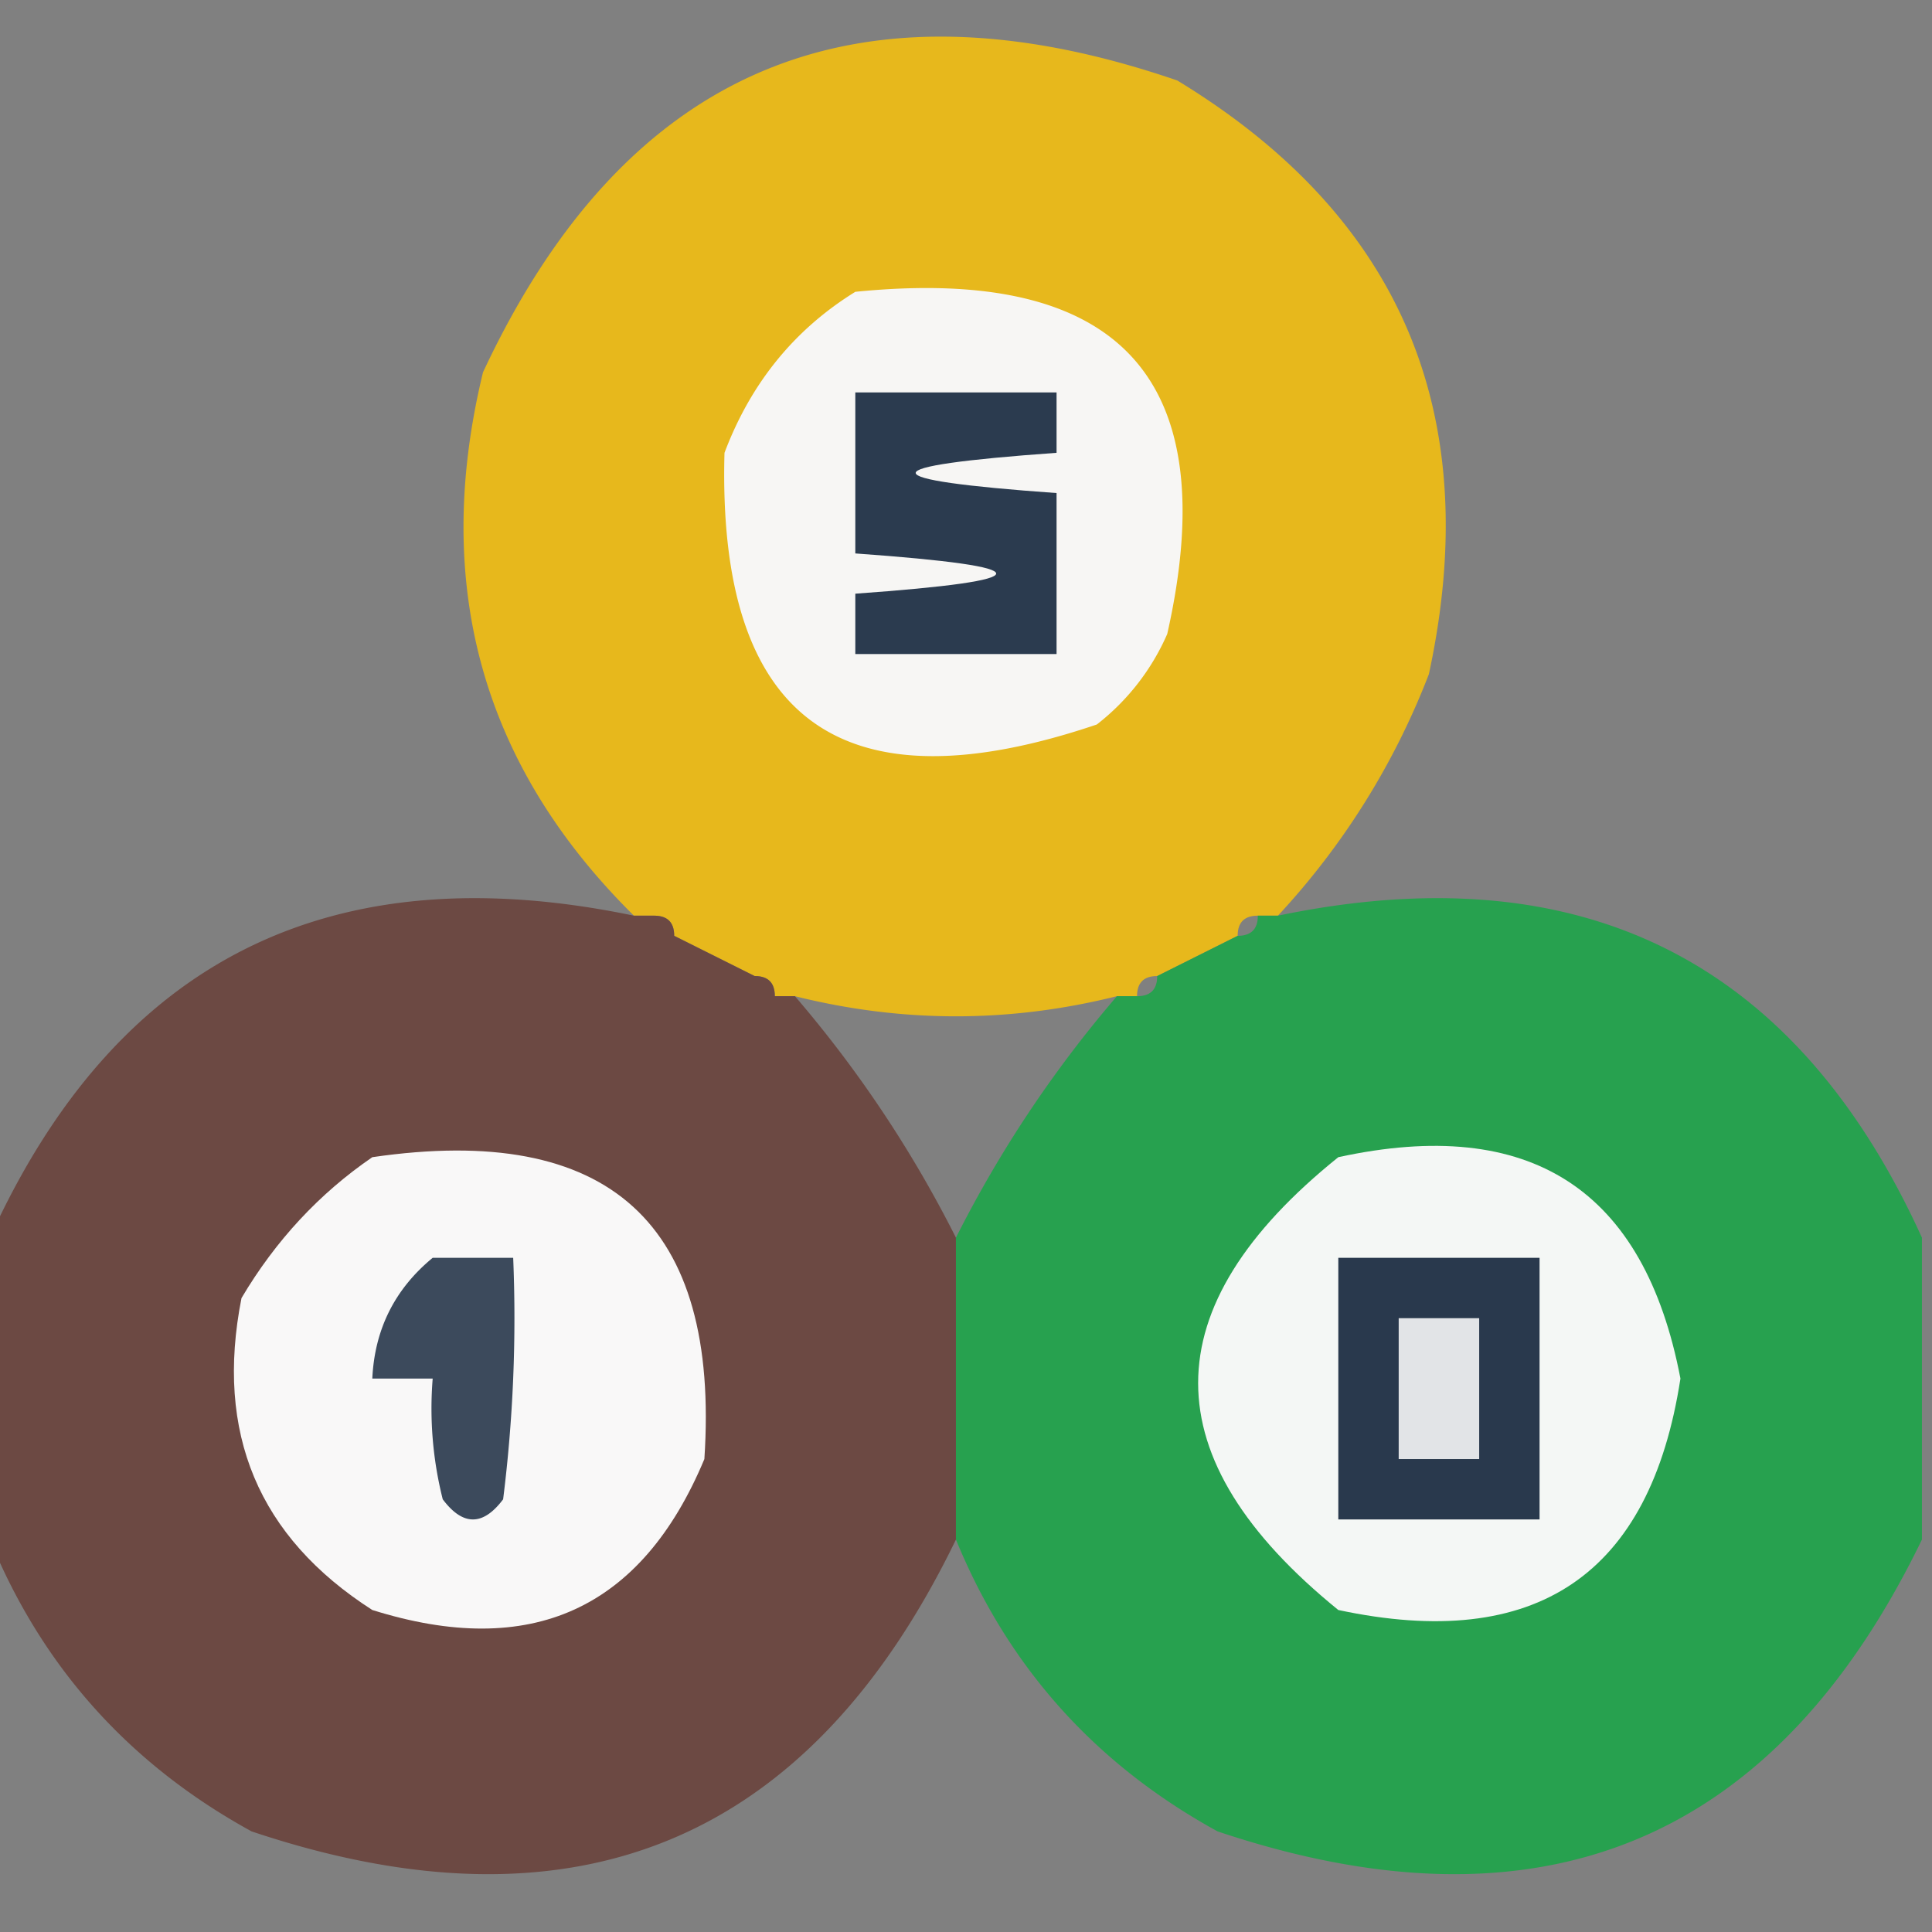
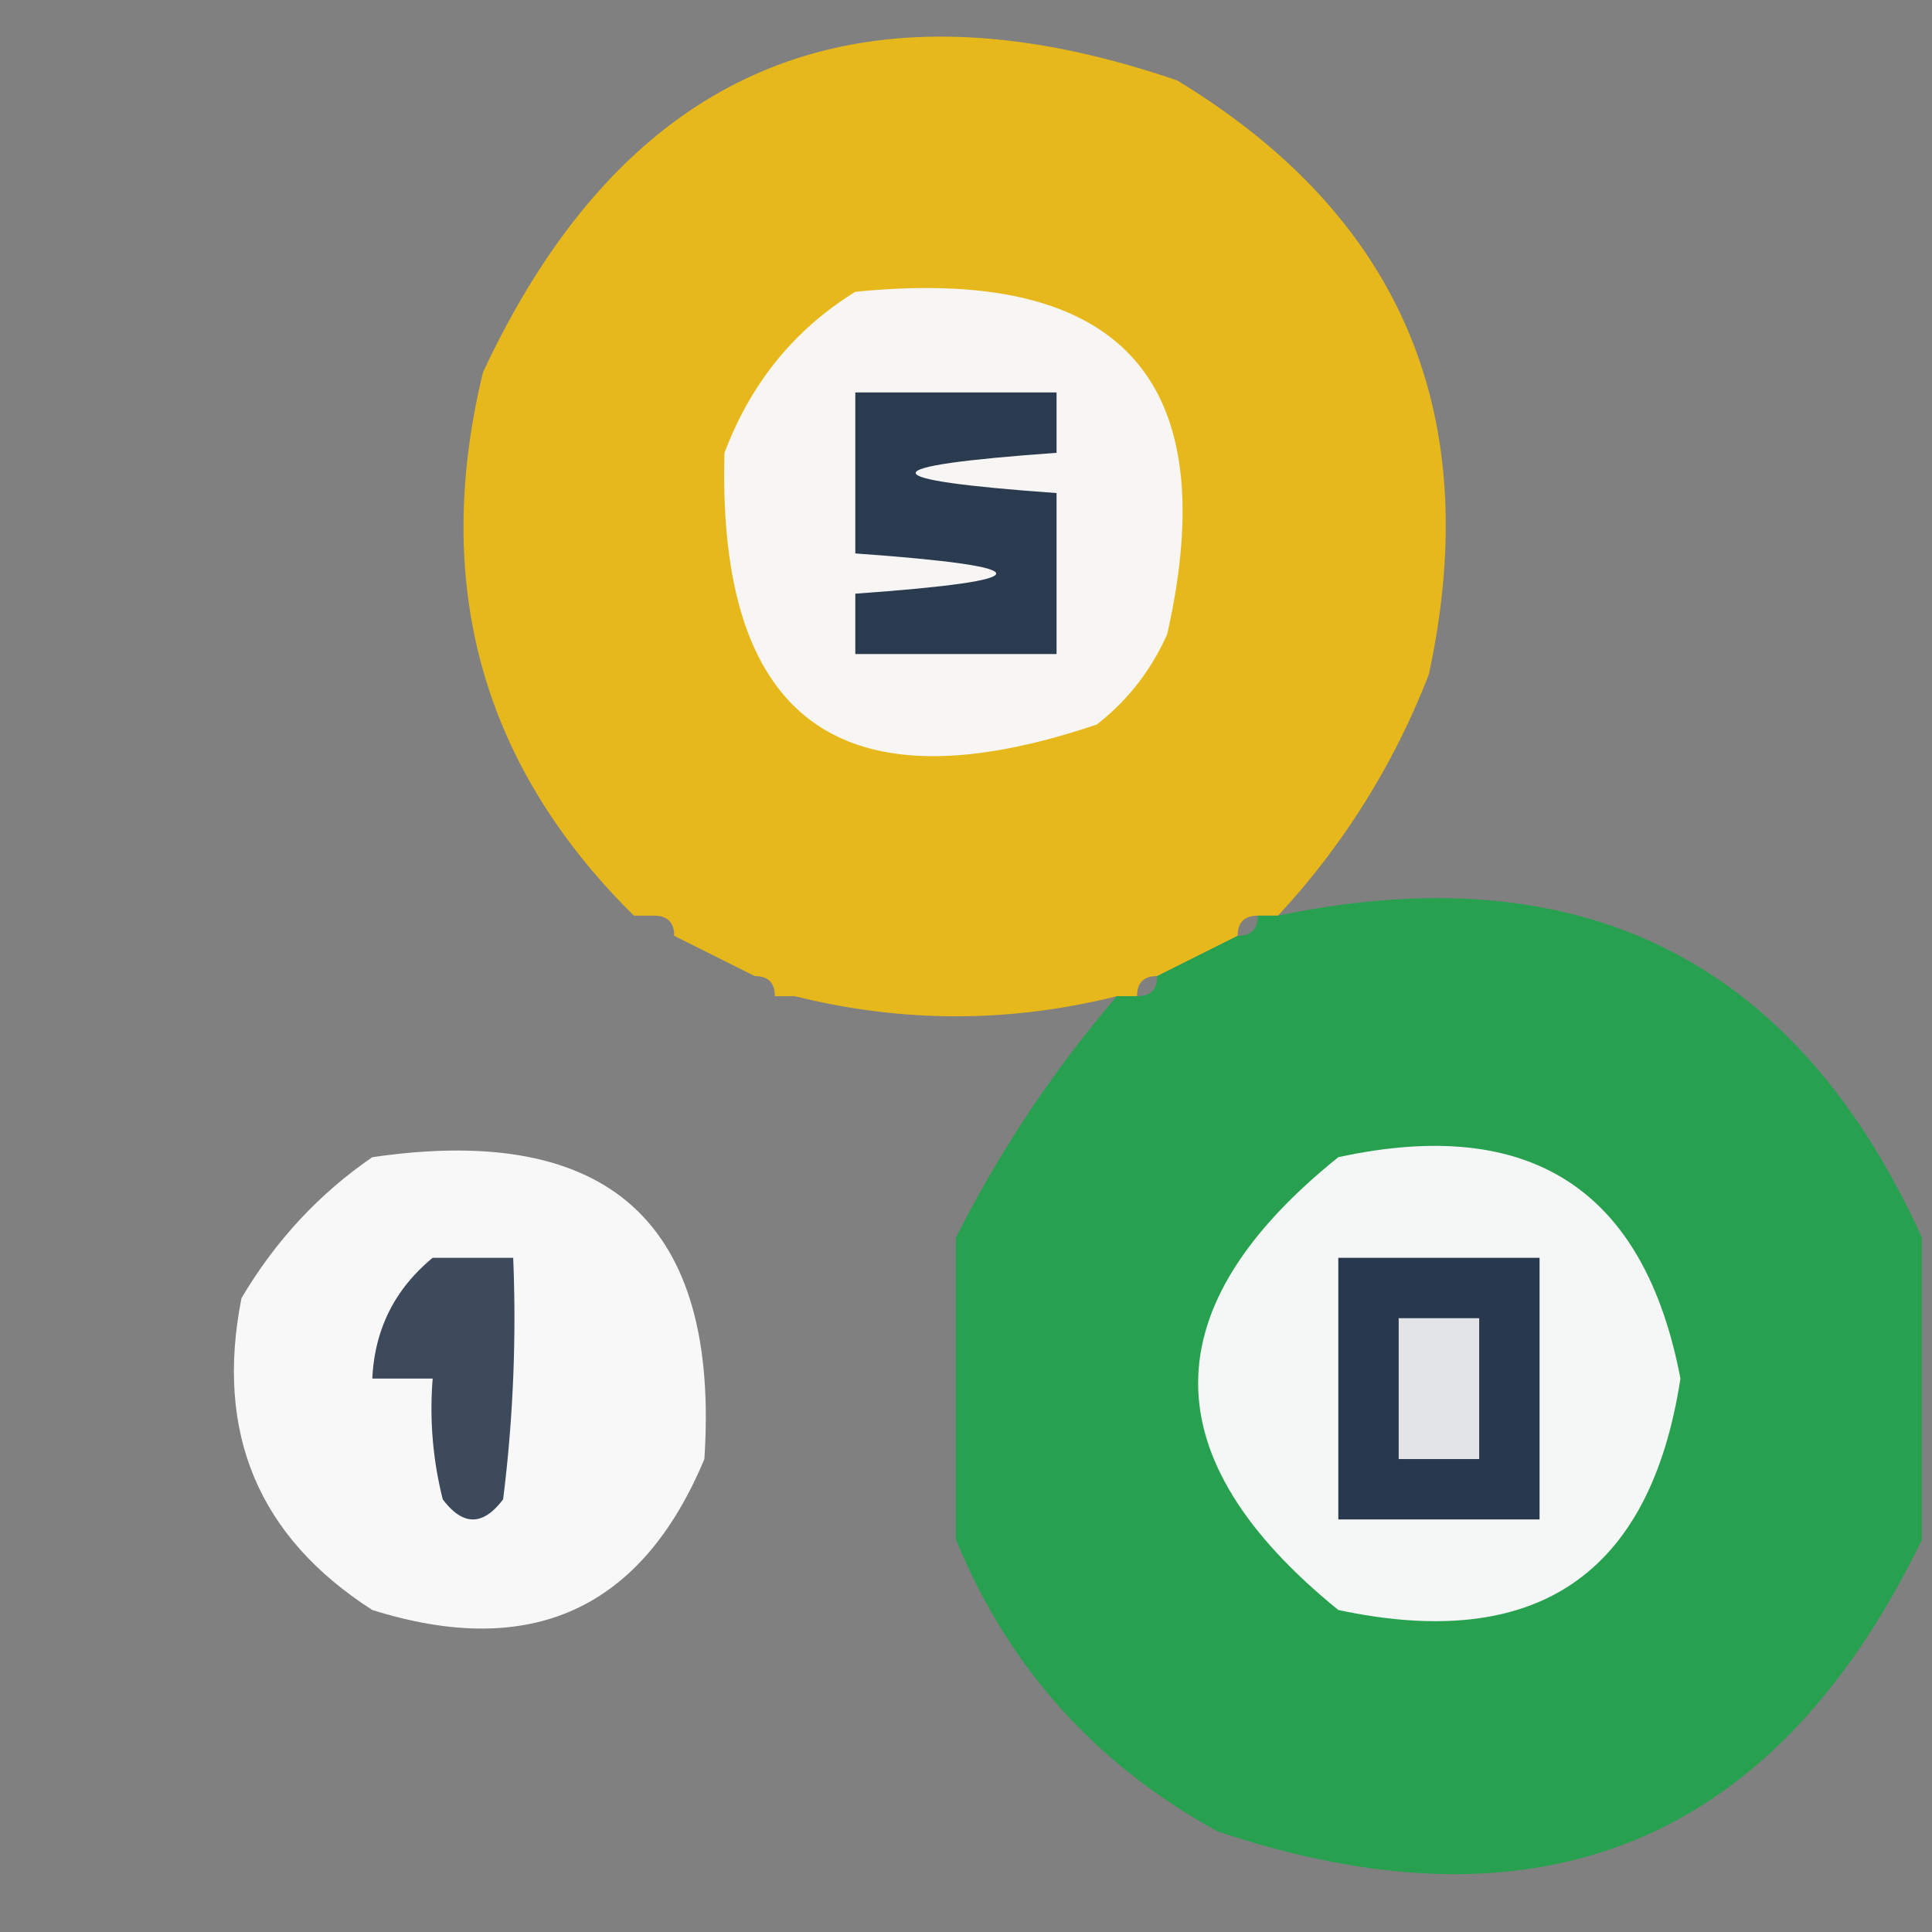
<svg xmlns="http://www.w3.org/2000/svg" width="96" height="96" style="shape-rendering:geometricPrecision;text-rendering:geometricPrecision;image-rendering:optimizeQuality;fill-rule:evenodd;clip-rule:evenodd">
  <rect width="100%" height="100%" fill="#808080" stroke="none" />
  <path fill="#ebba18" d="M63.5 45.5h-1c-.667 0-1 .333-1 1l-4 2c-.667 0-1 .333-1 1h-1c-5.333 1.333-10.667 1.333-16 0h-1c0-.667-.333-1-1-1l-4-2c0-.667-.333-1-1-1h-1c-7.554-7.463-10.054-16.463-7.5-27C31.071 3.36 42.571-1.473 58.5 4 69.622 10.757 73.789 20.59 71 33.5a37.289 37.289 0 0 1-7.5 12Z" style="opacity:.961" />
  <path fill="#f7f6f4" d="M42.5 14.5c13.187-1.322 18.354 4.345 15.5 17a11.529 11.529 0 0 1-3.5 4.5c-12.697 4.294-18.864-.206-18.5-13.5 1.305-3.461 3.471-6.128 6.5-8Z" style="opacity:1" />
  <path fill="#2b3b4f" d="M42.5 19.5h10v3c-9.333.667-9.333 1.333 0 2v8h-10v-3c9.333-.667 9.333-1.333 0-2v-8Z" style="opacity:1" />
-   <path fill="#6b4842" d="M31.5 45.5h1c.667 0 1 .333 1 1l4 2c.667 0 1 .333 1 1h1a59.417 59.417 0 0 1 8 12v15c-7.287 15.048-18.954 19.881-35 14.5-6.07-3.329-10.404-8.162-13-14.5v-15c6.271-13.803 16.938-19.136 32-16Z" style="opacity:.98" />
  <path fill="#25a24e" d="M95.5 61.5v15c-7.287 15.048-18.954 19.881-35 14.5-6.07-3.329-10.404-8.162-13-14.5v-15a59.417 59.417 0 0 1 8-12h1c.667 0 1-.333 1-1l4-2c.667 0 1-.333 1-1h1c15.062-3.136 25.729 2.197 32 16Z" style="opacity:.967" />
  <path fill="#f9f8f8" d="M18.5 57.5c11.776-1.72 17.276 3.28 16.5 15-3.12 7.474-8.62 9.974-16.5 7.5-5.658-3.627-7.825-8.793-6.5-15.5 1.694-2.858 3.86-5.191 6.5-7Z" style="opacity:1" />
  <path fill="#f4f7f5" d="M66.5 57.5c9.538-2.075 15.205 1.592 17 11-1.502 9.763-7.17 13.597-17 11.5-9.287-7.534-9.287-15.034 0-22.5Z" style="opacity:1" />
  <path fill="#3c4a5c" d="M21.5 62.5h4a72.444 72.444 0 0 1-.5 12c-1 1.333-2 1.333-3 0a18.436 18.436 0 0 1-.5-6h-3c.115-2.447 1.115-4.447 3-6Z" style="opacity:1" />
  <path fill="#29394d" d="M66.5 62.5h10v13h-10v-13Z" style="opacity:1" />
  <path fill="#e2e4e7" d="M69.5 65.5h4v7h-4v-7Z" style="opacity:1" />
</svg>